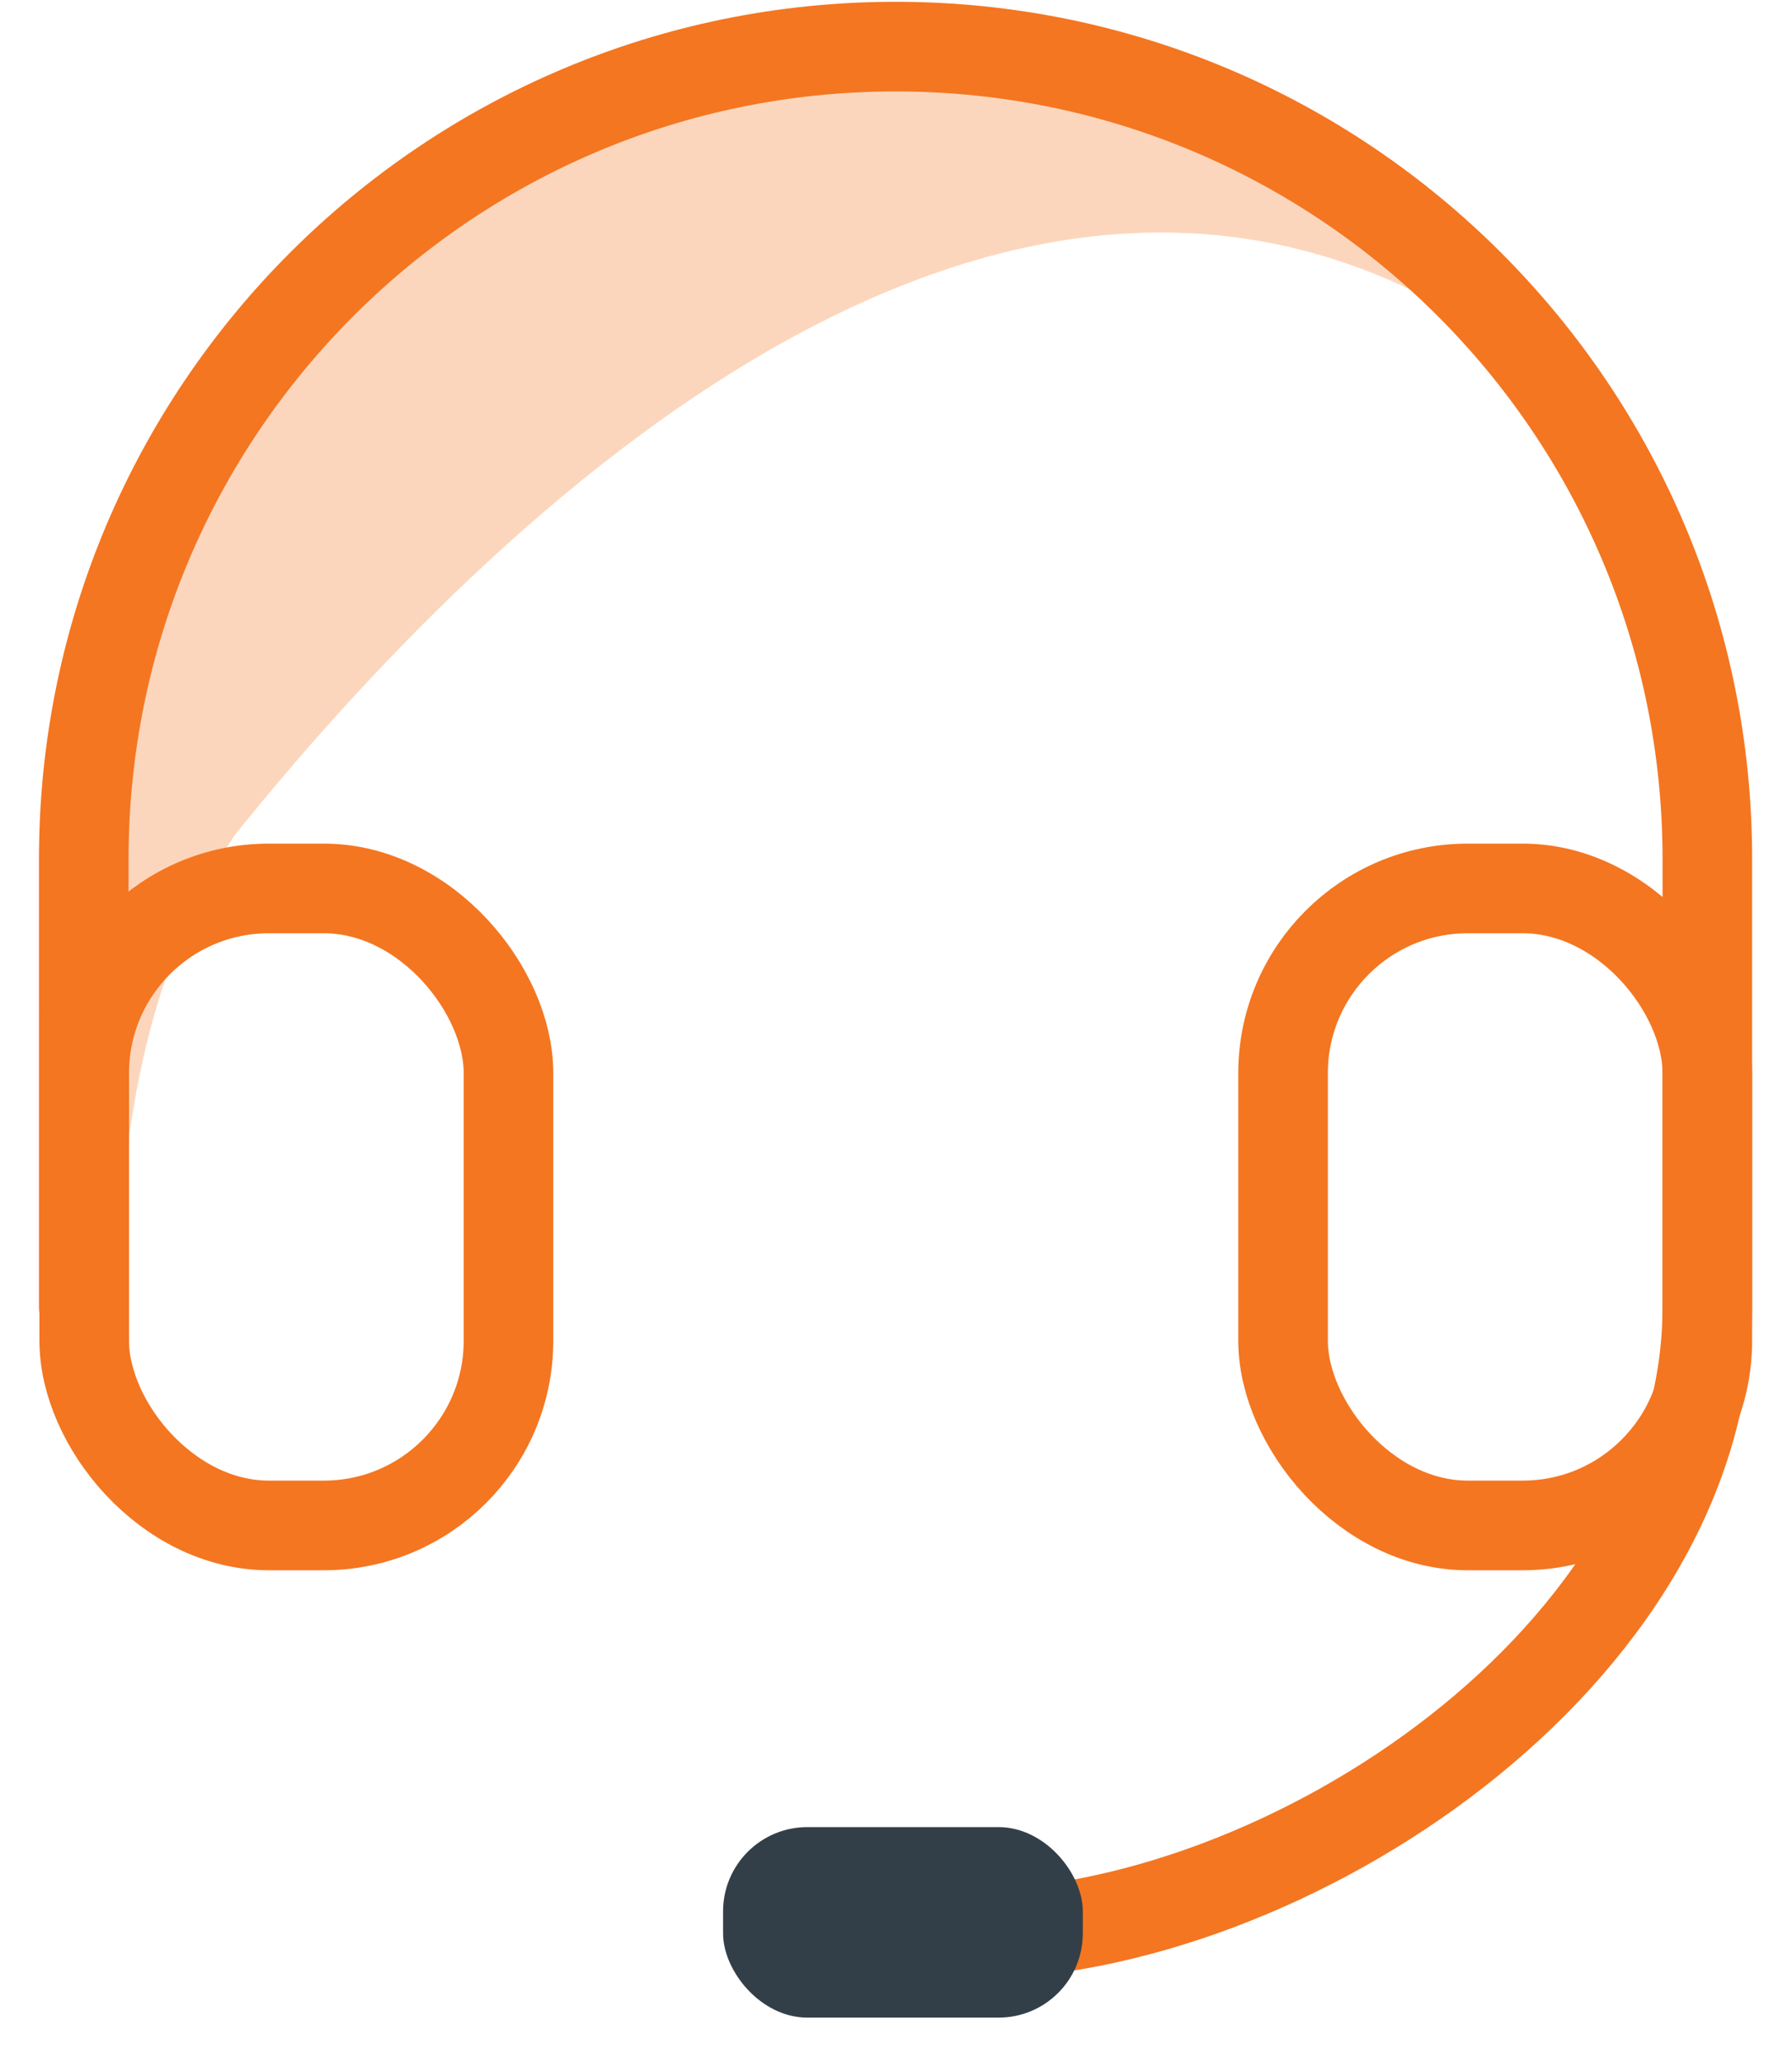
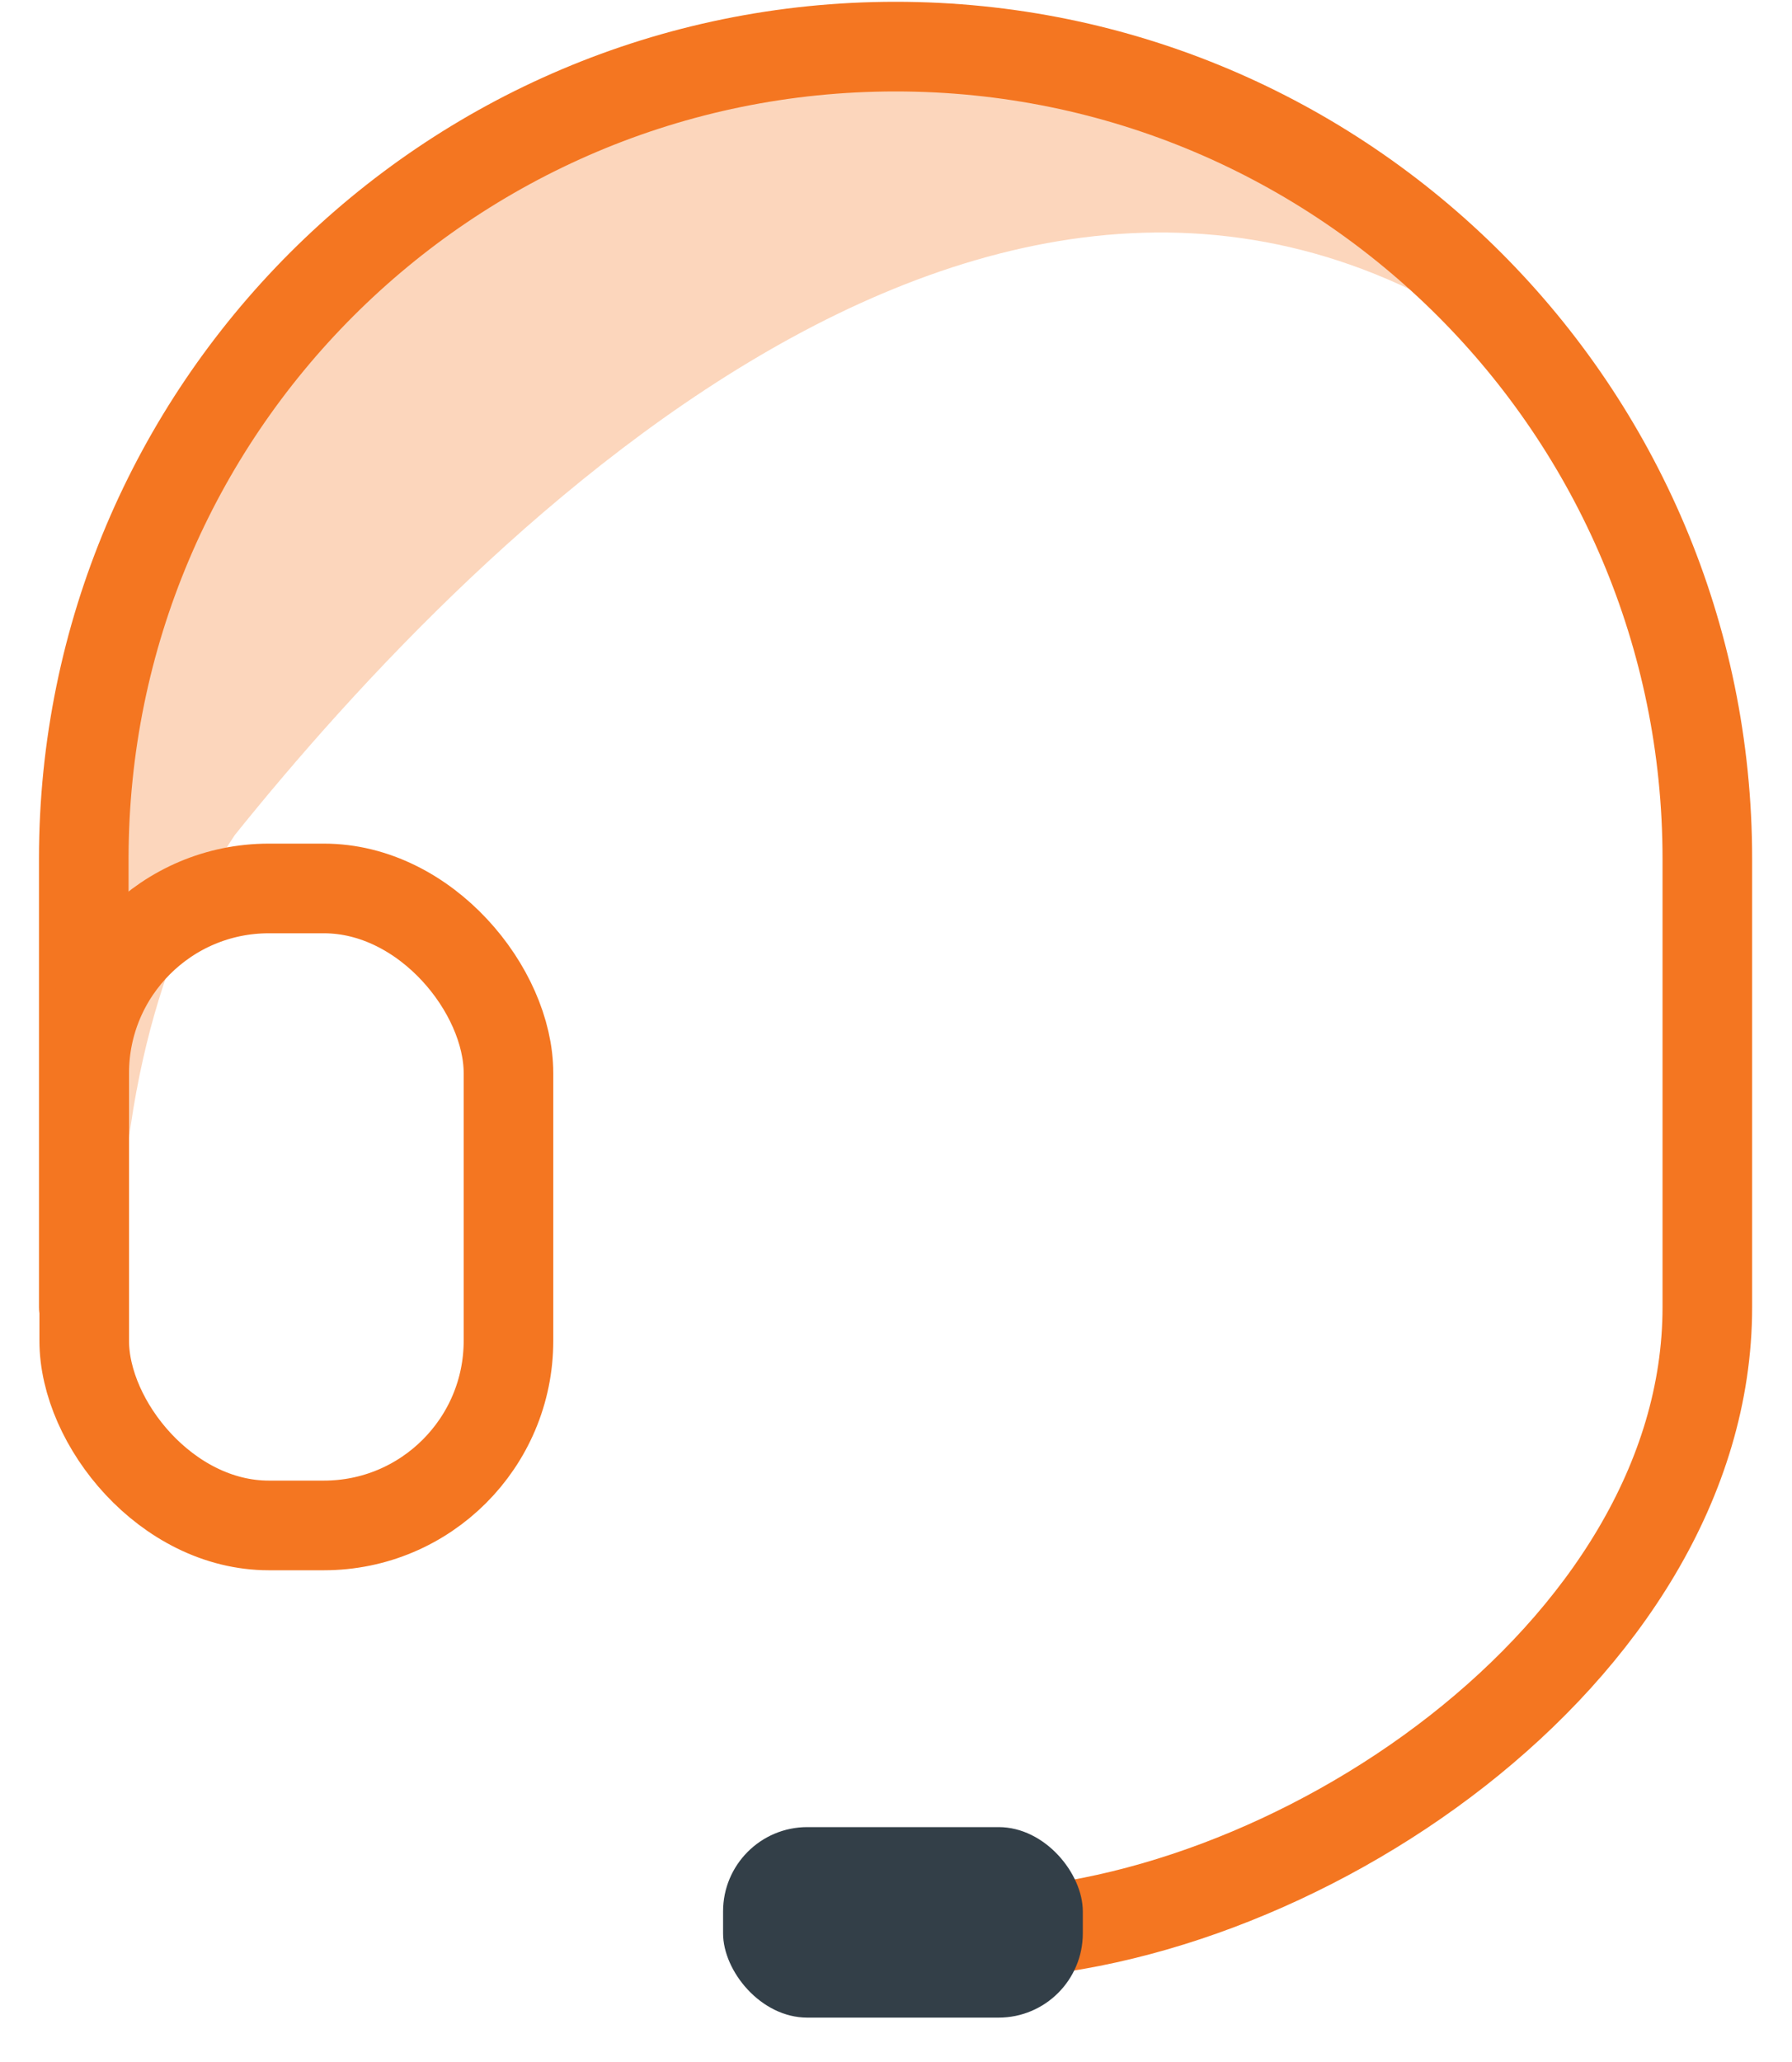
<svg xmlns="http://www.w3.org/2000/svg" viewBox="0 0 40 46">
  <g transform="translate(1 1)" fill="none" fill-rule="evenodd">
    <path d="M29.22 2.48L16.07 0 6.58 4.54l-5.19 7.14-1 9.41 1.06.26c.09 5.46.22 11.24.22 6.28 0-5.16 1.46-8.34 2.57-10 5.34-6.64 18-19.65 29.58-10l-4.6-5.15z" fill="#F47621" fill-rule="nonzero" opacity=".3" />
    <path d="M20.59 42.16c7.14 0 16.52-6.26 16.52-14h0v-10C37.11 8.153 28.997.04 18.99.04 8.983.04.87 8.153.87 18.16v10" stroke="#F47621" stroke-width="2" stroke-linecap="round" stroke-linejoin="round" />
    <rect fill="#333F48" fill-rule="nonzero" x="15.14" y="39.76" width="8.03" height="4.25" rx="1.88" />
    <rect stroke="#F47621" stroke-width="2" stroke-linecap="round" stroke-linejoin="round" x=".88" y="18.82" width="9.47" height="14.21" rx="4.12" />
-     <rect stroke="#F47621" stroke-width="2" stroke-linecap="round" stroke-linejoin="round" x="27.64" y="18.82" width="9.47" height="14.21" rx="4.12" />
  </g>
</svg>